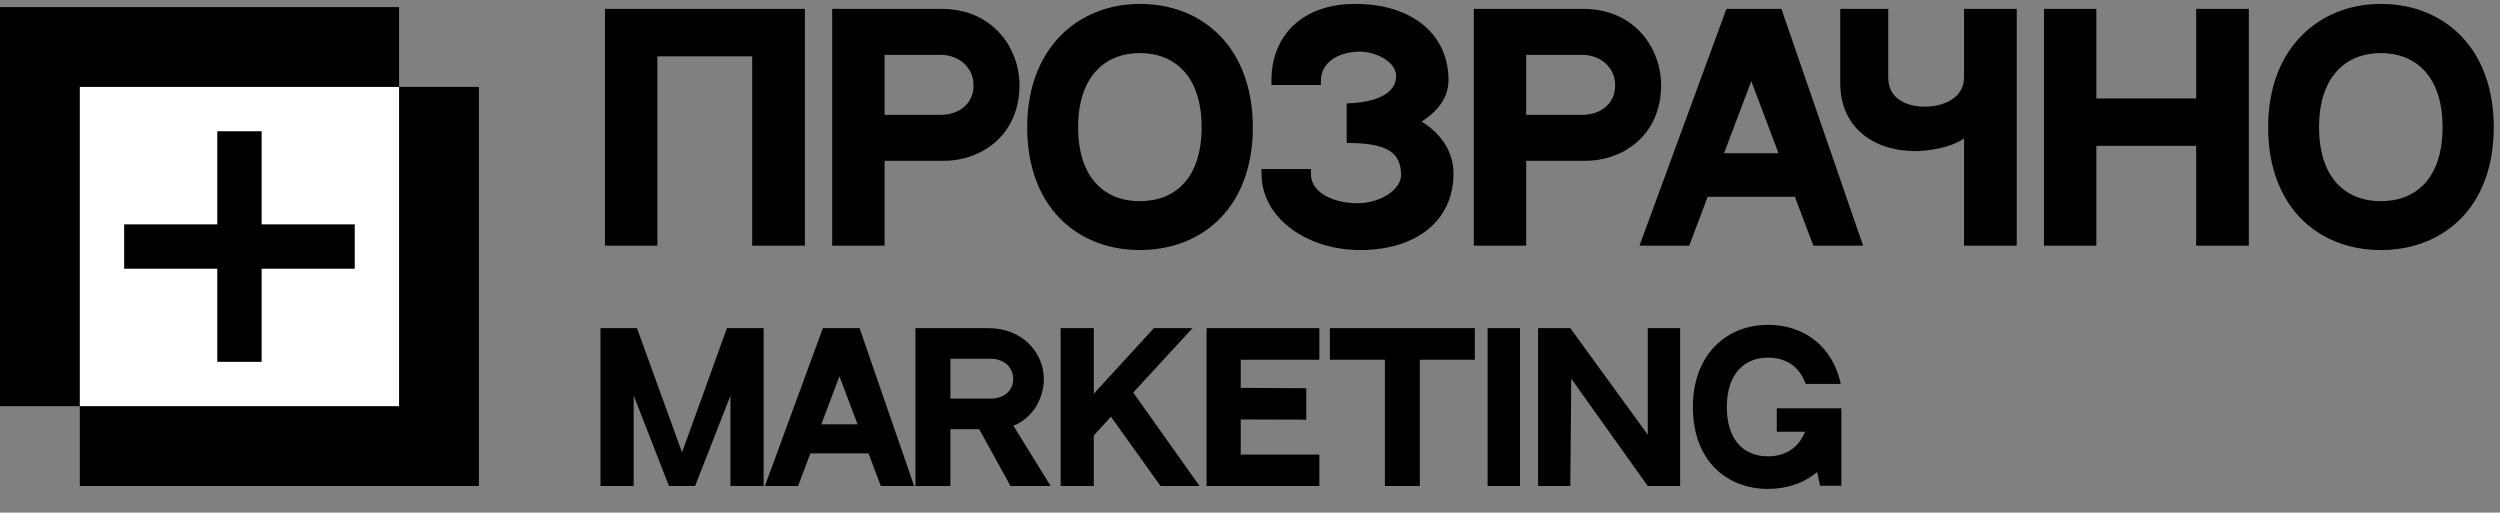
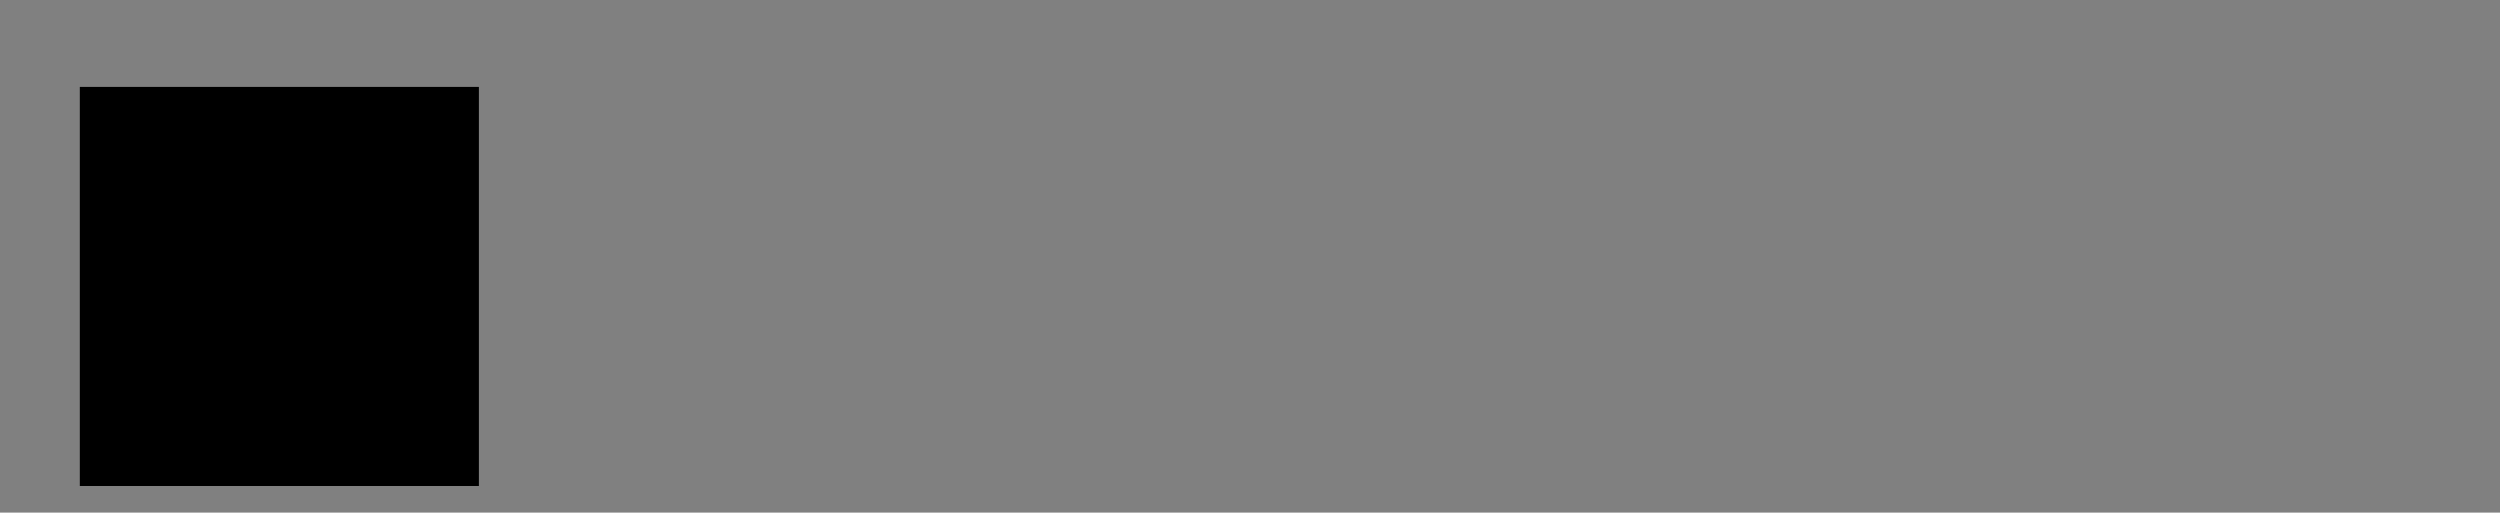
<svg xmlns="http://www.w3.org/2000/svg" width="2819" height="578" viewBox="0 0 2819 578" fill="none">
  <rect x="0" y="0" width="2819" height="578" fill="#808080" stroke="none" />
-   <path d="M682.18 10.03H907.57V277H848.17V63.49H741.25V277H682.18V10.03ZM1061.8 10.03C1119.55 10.03 1149.58 54.25 1149.58 96.16C1149.58 151.27 1108 181.3 1064.11 181.3H997.451V277H938.381V10.03H977.651H1061.8ZM1060.48 129.49C1081.93 129.49 1097.77 116.62 1097.77 96.16C1097.77 75.7 1080.94 61.84 1060.48 61.84H997.451V129.49H1060.48ZM1285.32 4.42C1358.25 4.42 1412.7 55.9 1412.7 143.35C1412.7 234.76 1354.95 281.95 1285.32 281.95C1215.69 281.95 1158.27 234.43 1158.27 143.35C1158.27 54.25 1215.69 4.42 1285.32 4.42ZM1285.32 226.84C1325.25 226.84 1354.95 200.77 1354.95 143.35C1354.95 86.26 1324.92 59.86 1285.32 59.86C1246.05 59.86 1215.69 86.26 1215.69 143.35C1215.69 200.77 1245.72 226.84 1285.32 226.84ZM1602.99 137.08C1626.09 151.27 1638.96 172.06 1638.96 195.82C1638.96 248.29 1597.71 281.95 1533.69 281.95C1474.62 281.95 1422.48 246.64 1422.48 195.82V190.54H1478.25V195.82C1477.92 219.58 1508.28 229.48 1531.05 229.15C1555.14 229.15 1580.55 214.63 1579.89 196.15C1578.9 173.71 1567.35 161.17 1518.51 161.17V116.62C1558.77 115.3 1574.28 101.77 1574.28 85.93C1574.28 68.77 1549.86 58.21 1533.69 58.21C1509.27 58.21 1489.47 70.42 1489.47 90.55V95.83H1433.7V90.55C1433.7 39.73 1469.01 4.42 1528.08 4.42C1592.1 4.42 1633.35 38.41 1633.35 90.55C1633.35 109.36 1621.8 125.2 1602.99 137.08ZM1785.29 10.03C1843.04 10.03 1873.07 54.25 1873.07 96.16C1873.07 151.27 1831.49 181.3 1787.6 181.3H1720.94V277H1661.87V10.03H1701.14H1785.29ZM1783.97 129.49C1805.42 129.49 1821.26 116.62 1821.26 96.16C1821.26 75.7 1804.43 61.84 1783.97 61.84H1720.94V129.49H1783.97ZM2044.71 277L2023.92 221.89H1925.58L1904.79 277H1848.69L1946.7 10.03H2008.74L2100.81 277H2044.71ZM1944.06 172.72H2005.44L1974.75 91.54L1944.06 172.72ZM2214.66 10.03H2274.06V277H2214.66V156.22C2193.54 170.41 2160.21 170.41 2160.21 170.41C2111.37 170.41 2075.07 142.69 2075.07 93.85V10.03H2129.19V87.58C2129.19 110.35 2148.33 120.25 2170.44 120.25C2192.22 120.25 2214.66 110.02 2214.66 87.58V10.03ZM2363.86 10.03V111.01H2476.39V10.03H2535.79V277H2476.39V164.47H2363.86V277H2304.79V10.03H2363.86ZM2684.6 4.42C2757.53 4.42 2811.98 55.9 2811.98 143.35C2811.98 234.76 2754.23 281.95 2684.6 281.95C2614.97 281.95 2557.55 234.43 2557.55 143.35C2557.55 54.25 2614.97 4.42 2684.6 4.42ZM2684.6 226.84C2724.53 226.84 2754.23 200.77 2754.23 143.35C2754.23 86.26 2724.2 59.86 2684.6 59.86C2645.33 59.86 2614.97 86.26 2614.97 143.35C2614.97 200.77 2645 226.84 2684.6 226.84Z" fill="black" />
-   <path d="M819.68 370.02H861.04V548H823.64V446.14L783.82 548H754.34L714.52 445.92V548H677.12V370.02H718.26L769.08 510.16L819.68 370.02ZM993.196 548L979.336 511.26H913.776L899.916 548H862.516L927.856 370.02H969.216L1030.82 548H993.196ZM926.096 478.48H967.016L946.556 424.36L926.096 478.48ZM1142.7 480.02L1184.72 548H1139.4L1104.2 483.98C1076.04 483.98 1071.64 483.98 1071.64 483.98V548H1032.26V370.02H1114.54C1153.26 370.02 1177.02 397.96 1177.02 427.44C1177.02 450.1 1163.6 472.1 1142.7 480.02ZM1071.64 449.44H1117.62C1131.26 449.44 1142.48 441.08 1142.48 427.44C1142.48 413.58 1131.26 404.56 1117.62 404.56H1071.64V449.44ZM1277.81 442.62L1352.61 548H1308.61L1252.73 469.9L1233.37 491.02V548H1195.97V370.02H1233.37V443.94L1301.13 370.02H1344.69L1277.81 442.62ZM1360.54 370.02H1487.7V405.66H1399.04V437.34L1472.96 437.78V473.2L1399.04 472.98V512.58H1487.7V548H1360.54V370.02ZM1499.56 370.02H1663.02V405.66H1600.98V548H1561.6V405.66H1499.56V370.02ZM1713.95 370.02V548H1677.43V370.02H1713.95ZM1858.01 370.02H1894.53V548H1858.01L1771.77 427L1770.67 548H1734.37V370.02H1770.67L1858.01 490.14V370.02ZM2003.49 460.44H2076.31V547.78H2052.33L2049.03 532.16C2034.07 544.92 2014.71 551.3 1993.59 551.3C1947.17 551.3 1908.89 519.62 1908.89 458.9C1908.89 399.5 1947.17 366.28 1993.59 366.28C2034.51 366.28 2066.63 390.7 2075.65 432.94H2036.05C2029.01 412.7 2013.17 403.24 1993.59 403.24C1967.41 403.24 1947.17 421.06 1947.17 458.9C1947.17 497.18 1967.19 514.56 1993.59 514.56C2012.07 514.56 2027.69 505.98 2035.39 486.84H2003.49V460.44Z" fill="black" />
-   <rect y="8" width="450.001" height="450.001" fill="black" />
  <rect x="89.998" y="98" width="450.001" height="450.001" fill="black" />
-   <rect x="113.588" y="121.59" width="312.82" height="312.82" fill="white" stroke="white" stroke-width="47.18" />
-   <rect x="245.002" y="148" width="50" height="260" fill="black" />
  <rect x="400.004" y="253" width="50" height="260" transform="rotate(90 400.004 253)" fill="black" />
</svg>